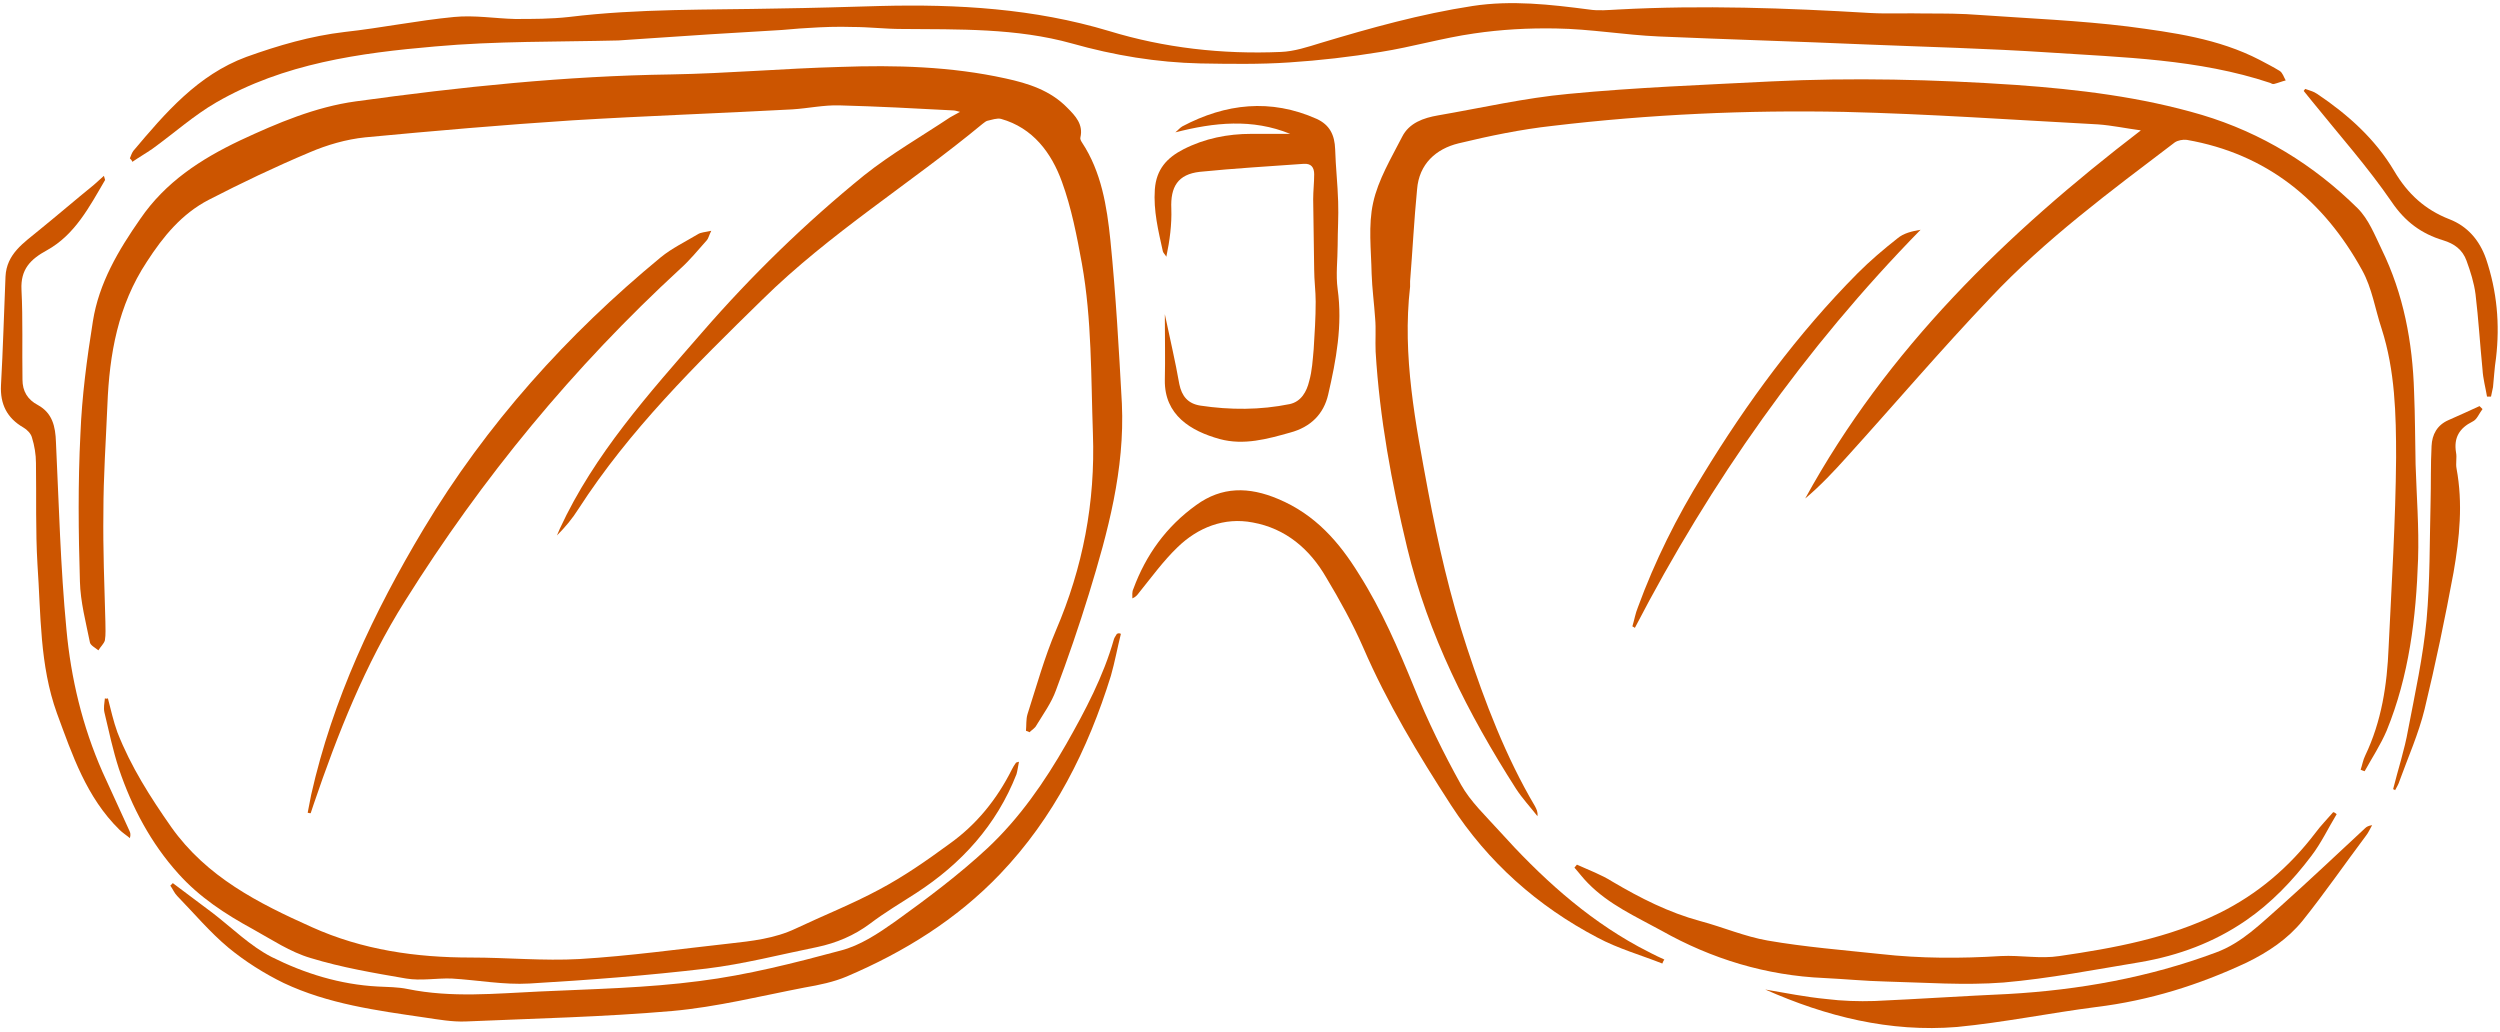
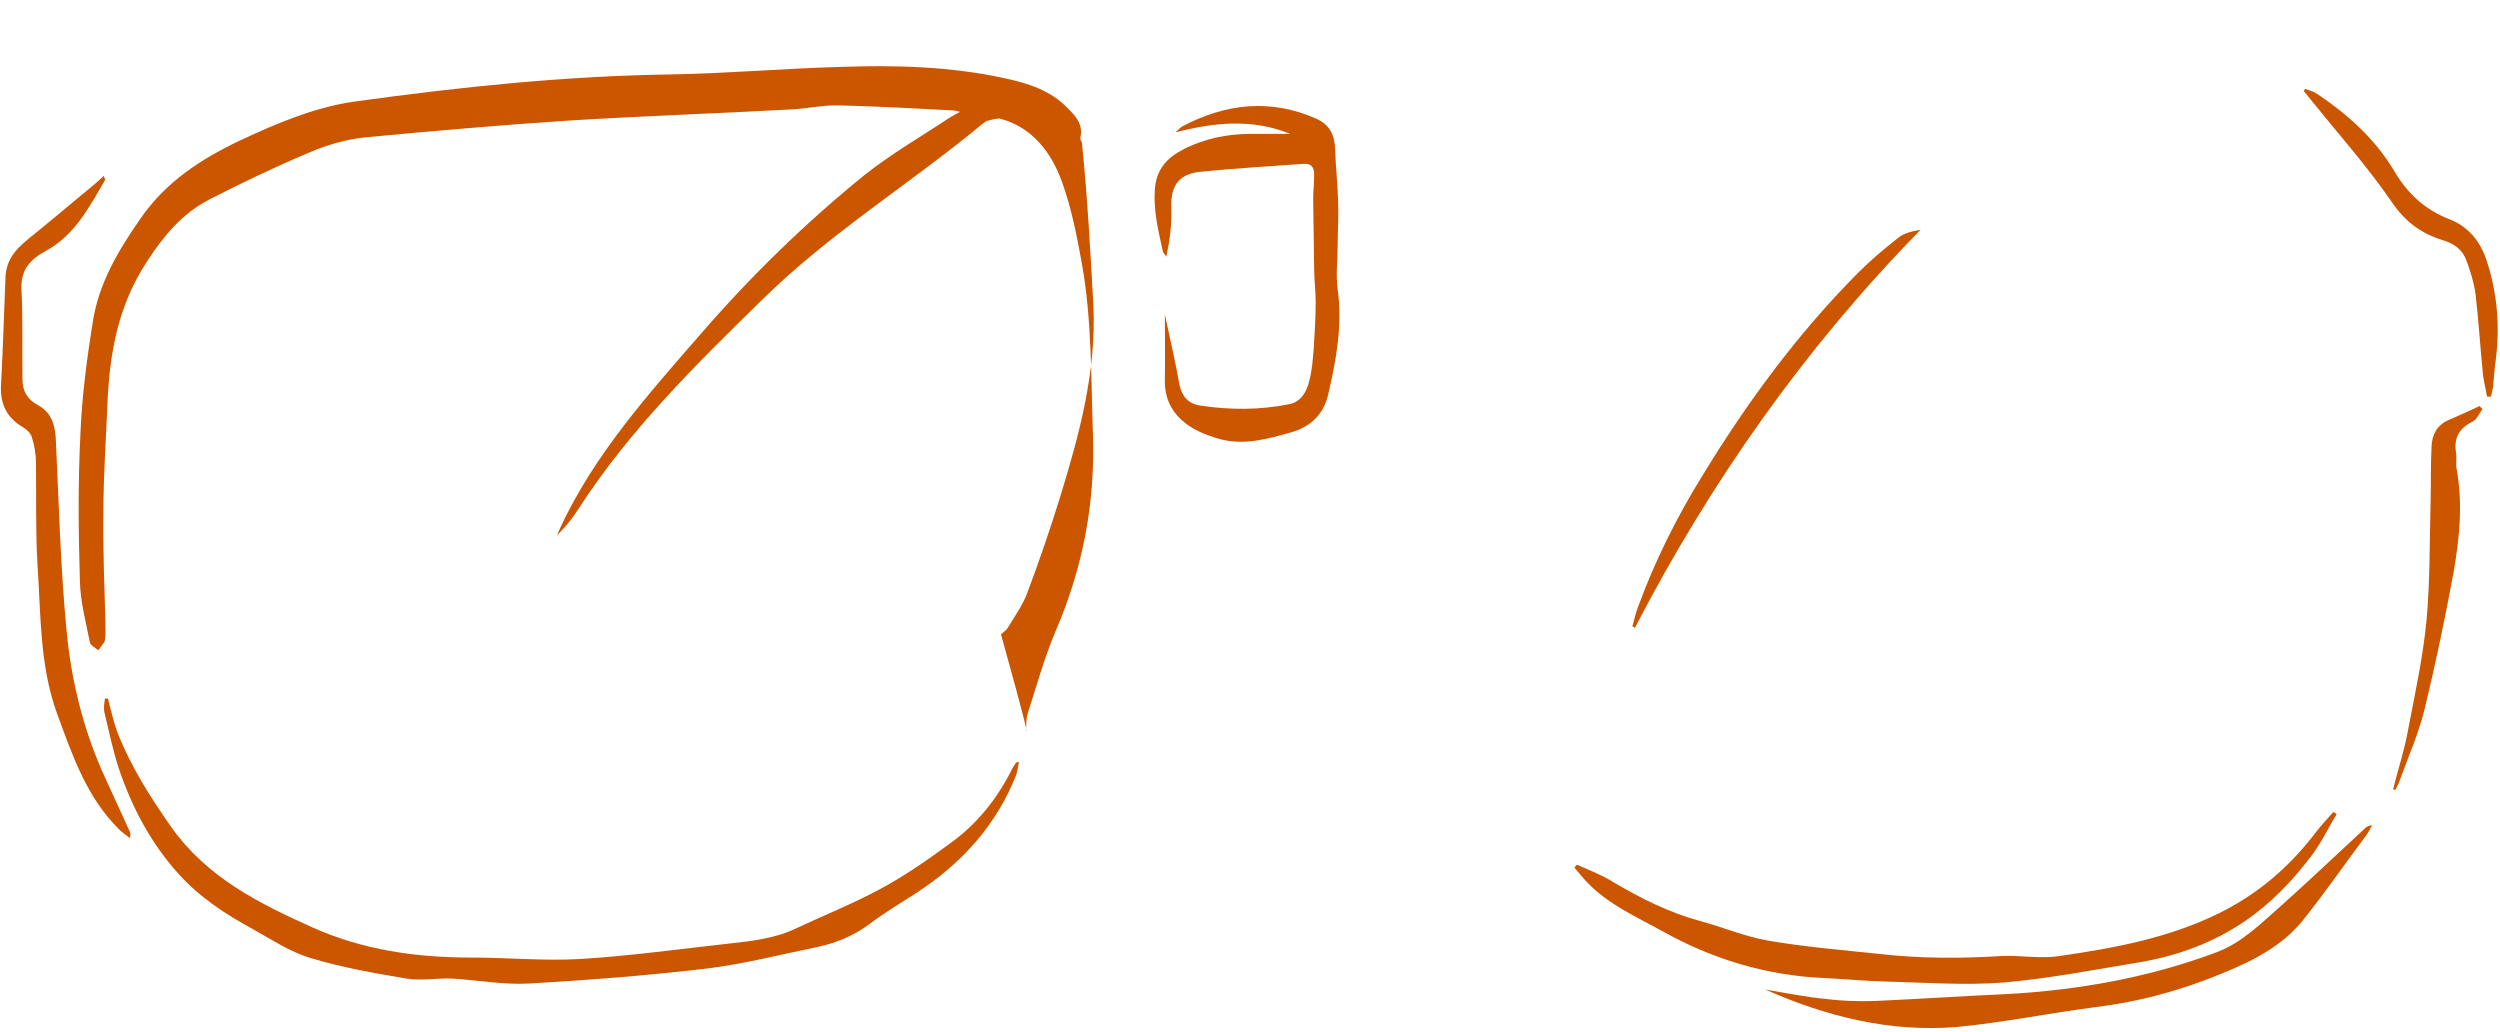
<svg xmlns="http://www.w3.org/2000/svg" fill="#cc5500" height="206.7" preserveAspectRatio="xMidYMid meet" version="1" viewBox="-0.1 -0.7 500.5 206.7" width="500.5" zoomAndPan="magnify">
  <g id="change1_1">
-     <path d="M205.3,145.6c0.1-1.1,0-2.3,0.3-3.3c1.8-5.6,3.4-11.4,5.7-16.8c5.4-12.6,7.9-25.6,7.4-39.4c-0.4-11.4-0.2-22.8-2.2-34 c-1-5.5-2.1-11.2-4-16.4c-2.1-5.8-5.8-10.8-12.2-12.6c-0.8-0.2-1.9,0.2-2.8,0.4c-0.3,0.1-0.6,0.4-0.9,0.6 C182.1,36.1,166,46,152.5,59.3c-13.3,13-26.6,26.1-36.8,41.9c-1.2,1.9-2.6,3.6-4.3,5.3c0.2-0.5,0.4-0.9,0.6-1.4 c6.9-14.9,17.8-27,28.5-39.3c9.9-11.4,20.7-21.9,32.4-31.4c5.4-4.3,11.5-7.8,17.2-11.6c0.5-0.3,1.1-0.6,2-1.1 c-0.7-0.2-1.1-0.3-1.5-0.3c-7.5-0.4-15-0.8-22.6-1c-3.2-0.1-6.3,0.6-9.5,0.8c-14.7,0.8-29.4,1.3-44.1,2.2 c-13.8,0.9-27.6,2.1-41.4,3.4c-3.8,0.4-7.6,1.5-11.1,3c-6.9,2.9-13.6,6.1-20.2,9.5c-5.4,2.8-9.1,7.3-12.4,12.4 c-5.8,8.8-7.5,18.5-7.9,28.7c-0.3,7.2-0.8,14.3-0.8,21.5c-0.1,7.3,0.2,14.6,0.4,21.9c0,1.2,0.1,2.5-0.1,3.7c-0.2,0.7-0.9,1.3-1.3,2 c-0.6-0.5-1.6-1-1.7-1.6c-0.8-4-1.9-8.1-2-12.2c-0.3-9.8-0.4-19.7,0.1-29.5c0.3-7.6,1.3-15.1,2.5-22.6c1.2-7.6,5.1-14.2,9.5-20.5 C33,35.8,40,31.2,48,27.4c7.5-3.5,15.1-6.7,23.1-7.8c21-2.9,42-5.1,63.2-5.4c11.3-0.2,22.6-1.2,33.8-1.5c11.1-0.4,22.2-0.1,33.1,2.3 c4.6,1,9,2.4,12.4,5.9c1.6,1.6,3.2,3.3,2.6,5.9c-0.1,0.3,0.1,0.7,0.3,1c3.9,5.9,5,12.8,5.7,19.6c1.1,10.9,1.7,21.8,2.3,32.7 c0.6,13.2-2.8,25.7-6.6,38.1c-2,6.5-4.2,12.9-6.6,19.3c-0.9,2.5-2.5,4.7-3.9,7c-0.3,0.6-0.9,0.9-1.4,1.4 C205.7,145.7,205.5,145.7,205.3,145.6z" />
+     <path d="M205.3,145.6c0.1-1.1,0-2.3,0.3-3.3c1.8-5.6,3.4-11.4,5.7-16.8c5.4-12.6,7.9-25.6,7.4-39.4c-0.4-11.4-0.2-22.8-2.2-34 c-1-5.5-2.1-11.2-4-16.4c-2.1-5.8-5.8-10.8-12.2-12.6c-0.8-0.2-1.9,0.2-2.8,0.4c-0.3,0.1-0.6,0.4-0.9,0.6 C182.1,36.1,166,46,152.5,59.3c-13.3,13-26.6,26.1-36.8,41.9c-1.2,1.9-2.6,3.6-4.3,5.3c0.2-0.5,0.4-0.9,0.6-1.4 c6.9-14.9,17.8-27,28.5-39.3c9.9-11.4,20.7-21.9,32.4-31.4c5.4-4.3,11.5-7.8,17.2-11.6c0.5-0.3,1.1-0.6,2-1.1 c-0.7-0.2-1.1-0.3-1.5-0.3c-7.5-0.4-15-0.8-22.6-1c-3.2-0.1-6.3,0.6-9.5,0.8c-14.7,0.8-29.4,1.3-44.1,2.2 c-13.8,0.9-27.6,2.1-41.4,3.4c-3.8,0.4-7.6,1.5-11.1,3c-6.9,2.9-13.6,6.1-20.2,9.5c-5.4,2.8-9.1,7.3-12.4,12.4 c-5.8,8.8-7.5,18.5-7.9,28.7c-0.3,7.2-0.8,14.3-0.8,21.5c-0.1,7.3,0.2,14.6,0.4,21.9c0,1.2,0.1,2.5-0.1,3.7c-0.2,0.7-0.9,1.3-1.3,2 c-0.6-0.5-1.6-1-1.7-1.6c-0.8-4-1.9-8.1-2-12.2c-0.3-9.8-0.4-19.7,0.1-29.5c0.3-7.6,1.3-15.1,2.5-22.6c1.2-7.6,5.1-14.2,9.5-20.5 C33,35.8,40,31.2,48,27.4c7.5-3.5,15.1-6.7,23.1-7.8c21-2.9,42-5.1,63.2-5.4c11.3-0.2,22.6-1.2,33.8-1.5c11.1-0.4,22.2-0.1,33.1,2.3 c4.6,1,9,2.4,12.4,5.9c1.6,1.6,3.2,3.3,2.6,5.9c-0.1,0.3,0.1,0.7,0.3,1c1.1,10.9,1.7,21.8,2.3,32.7 c0.6,13.2-2.8,25.7-6.6,38.1c-2,6.5-4.2,12.9-6.6,19.3c-0.9,2.5-2.5,4.7-3.9,7c-0.3,0.6-0.9,0.9-1.4,1.4 C205.7,145.7,205.5,145.7,205.3,145.6z" />
  </g>
  <g id="change1_2">
-     <path d="M472.5,153.4c0.3-0.9,0.5-2,0.9-2.8c3.3-6.9,4.4-14.2,4.7-21.7c0.6-12.6,1.4-25.3,1.5-38c0-8.6-0.2-17.4-2.9-25.8 c-1.3-3.9-1.9-8.1-3.9-11.7c-7.7-14-19.1-23.3-35.1-26.1c-0.8-0.1-1.8,0.1-2.4,0.5c-12.9,9.8-25.9,19.4-37,31.2 c-9.8,10.3-19,21.1-28.5,31.6c-2.7,3-5.4,5.9-8.5,8.5c16.4-29.9,40.2-53,67.2-73.7c-3-0.4-5.8-1-8.6-1.2 c-16.9-0.9-33.9-2.1-50.8-2.5c-19.5-0.4-39,0.5-58.4,2.8c-6.3,0.7-12.6,2-18.8,3.5c-4.5,1.1-7.9,4.1-8.3,9.2 c-0.6,6.1-0.9,12.2-1.4,18.4c0,0.4,0,0.7,0,1.1c-1.6,13.9,1.1,27.4,3.6,40.9c2,10.6,4.4,21.1,7.8,31.4c3.6,10.9,7.7,21.7,13.6,31.7 c0.3,0.6,0.6,1.1,0.5,2c-1.4-1.8-3-3.5-4.3-5.5c-9.6-15-17.6-30.8-21.8-48.3c-3.1-12.9-5.5-25.9-6.3-39.2c-0.1-2.2,0.1-4.5-0.1-6.7 c-0.2-3-0.6-5.9-0.7-8.9c-0.1-4.8-0.7-9.7,0.3-14.2c1-4.6,3.6-8.9,5.8-13.2c1.4-2.8,4.3-3.8,7.2-4.3c8.7-1.5,17.4-3.5,26.1-4.3 c13.5-1.3,27-1.8,40.6-2.5c16.3-0.8,32.6-0.4,48.9,0.7c12.6,0.9,25.1,2.4,37.3,6c12,3.6,22.4,10,31.2,18.7c2.2,2.2,3.4,5.3,4.8,8.2 c4.4,9,6.2,18.6,6.5,28.6c0.2,4.8,0.2,9.7,0.3,14.5c0.2,6.3,0.7,12.6,0.5,18.9c-0.4,11.8-1.8,23.4-6.3,34.4 c-1.2,2.8-2.9,5.4-4.4,8.1C473,153.6,472.7,153.5,472.5,153.4z" />
-   </g>
+     </g>
  <g id="change1_3">
-     <path d="M25.9,31c0.2-0.5,0.4-1.1,0.7-1.5c6.4-7.6,12.9-15.2,22.6-18.8c6.4-2.3,12.9-4.2,19.7-5c7.3-0.8,14.6-2.3,21.9-3 C94.9,2.3,99,3,103,3.1c3.6,0,7.2,0,10.8-0.4c13.9-1.7,27.9-1.4,41.9-1.7c6.8-0.1,13.6-0.3,20.4-0.5c15.5-0.4,30.8,0.5,45.8,5 c11.1,3.4,22.7,4.7,34.4,4.2c2.7-0.1,5.4-1,8-1.8c10-3,20-5.8,30.4-7.4c7.8-1.2,15.6-0.3,23.3,0.7c1.9,0.3,3.9,0.1,5.9,0 c16.8-0.9,33.6-0.3,50.4,0.7c3.7,0.2,7.4,0,11.1,0.1c3.6,0,7.2,0,10.9,0.3c9.9,0.7,19.8,1.1,29.6,2.3c9,1.2,18.1,2.4,26.4,6.7 c1.3,0.7,2.7,1.4,4,2.2c0.6,0.4,0.8,1.2,1.2,1.9c-0.8,0.2-1.5,0.5-2.3,0.7c-0.3,0.1-0.6-0.1-0.8-0.2c-14.4-4.8-29.5-5.1-44.4-6.1 c-12.1-0.8-24.3-1.1-36.5-1.6c-13.8-0.6-27.6-1-41.5-1.6c-6.9-0.3-13.7-1.5-20.6-1.6c-5.5-0.1-11,0.2-16.4,1 c-6.3,0.9-12.4,2.7-18.7,3.7c-6.1,1-12.2,1.7-18.3,2.1c-5.9,0.4-11.9,0.3-17.8,0.2c-8.7-0.2-17.2-1.6-25.7-4 c-11.1-3.1-22.7-2.8-34.1-2.9c-3.3,0-6.5-0.4-9.8-0.4c-3-0.1-5.9,0-8.9,0.2c-2.3,0.1-4.6,0.4-6.9,0.5C146.3,5.9,138,6.4,129.6,7 c-2,0.1-3.9,0.3-5.9,0.4C111.5,7.7,99.2,7.5,87,8.6C71.9,9.9,56.7,12,43.2,19.8c-4.5,2.6-8.5,6.2-12.8,9.3c-1.3,0.9-2.7,1.7-4,2.6 C26.3,31.4,26.1,31.2,25.9,31z" />
-   </g>
+     </g>
  <g id="change1_4">
-     <path d="M224.3,126.2c-0.7,2.8-1.2,5.6-2,8.4c-4.6,14.8-11.4,28.4-22.2,39.7c-8.7,9.1-19.2,15.6-30.7,20.5c-2.6,1.1-5.5,1.7-8.4,2.2 c-8.8,1.7-17.6,3.9-26.5,4.7c-13.8,1.2-27.6,1.5-41.4,2.1c-2.7,0.1-5.5-0.4-8.2-0.8c-9.6-1.4-19.3-2.7-28.2-6.9 c-3.9-1.9-7.7-4.3-11.1-7.1c-3.7-3.1-6.8-6.8-10.2-10.3c-0.6-0.6-0.9-1.4-1.4-2.1c0.2-0.2,0.3-0.3,0.5-0.5c2.7,2,5.3,4,8,6 c3.9,3,7.5,6.6,11.8,8.8c6.6,3.3,13.7,5.5,21.2,5.9c2,0.1,4.1,0.1,6,0.5c8.8,1.8,17.6,0.9,26.4,0.5c10.7-0.5,21.5-0.7,32.1-2.1 c9.5-1.2,18.9-3.6,28.2-6.1c3.9-1,7.5-3.4,10.9-5.8c6.4-4.6,12.8-9.4,18.5-14.7c6.4-6,11.4-13.2,15.8-20.9 c3.8-6.7,7.4-13.5,9.5-20.9c0.1-0.4,0.4-0.7,0.6-1.1C223.9,126,224.1,126.1,224.3,126.2z" />
-   </g>
+     </g>
  <g id="change1_5">
    <path d="M21.5,139.1c0.6,2.3,1.1,4.6,1.9,6.8c2.7,6.9,6.6,13,10.8,19c7.1,10,17.4,15.2,28.1,20c10.2,4.6,20.9,6.1,31.9,6.1 c7.2,0,14.5,0.7,21.7,0.3c10-0.6,20-2,30-3.1c4.5-0.5,9.1-1,13.3-3c5.5-2.6,11.3-4.9,16.7-7.8c4.9-2.6,9.5-5.8,14-9.1 c5.5-3.9,9.6-9,12.6-15c0.2-0.4,0.5-0.9,0.8-1.3c0,0,0.1-0.1,0.6-0.2c-0.2,1-0.3,1.8-0.5,2.5c-4,10.2-11,17.9-20.1,23.8 c-3.1,2-6.3,3.9-9.2,6.1c-3.2,2.4-6.8,3.9-10.6,4.7c-7.4,1.5-14.7,3.4-22.1,4.3c-11.8,1.4-23.6,2.3-35.5,3c-5.2,0.3-10.4-0.7-15.6-1 c-3-0.1-6.1,0.5-9.1,0c-6.4-1.1-12.9-2.2-19.1-4.1c-4.1-1.2-7.8-3.7-11.6-5.8c-5.5-3-10.7-6.4-14.9-11.1c-5.5-6.1-9.3-13.3-11.9-21 c-1.2-3.7-2-7.5-2.9-11.3c-0.2-0.9,0-1.8,0.1-2.8C21.1,139.2,21.3,139.2,21.5,139.1z" />
  </g>
  <g id="change1_6">
    <path d="M258.2,26.1c-7.6-3.1-15.2-2.3-23-0.3c0.5-0.4,0.9-0.9,1.4-1.2c8.7-4.6,17.7-5.6,26.9-1.5c2.6,1.2,3.6,3.2,3.7,6.1 c0.1,3.5,0.5,7,0.6,10.5c0.1,2.9-0.1,5.8-0.1,8.7c0,2.9-0.4,5.9,0,8.8c1,7.2-0.3,14.2-1.9,21.1c-0.9,3.9-3.5,6.5-7.6,7.6 c-4.6,1.3-9.3,2.6-14.1,1.3c-5.8-1.6-11.1-4.8-11-11.8c0.1-4.3,0-8.6,0-13.2c1,4.8,2.1,9.4,2.9,14c0.5,2.4,1.7,3.9,4.2,4.3 c6,0.9,12,0.9,17.9-0.3c2.3-0.5,3.4-2.5,3.9-4.6c0.6-2.1,0.7-4.3,0.9-6.4c0.2-3.2,0.4-6.3,0.4-9.5c0-2.1-0.3-4.3-0.3-6.4 c-0.1-4.7-0.1-9.4-0.2-14.1c0-1.7,0.2-3.3,0.2-5c0-1.4-0.6-2.2-2.1-2.1c-6.9,0.5-13.9,0.9-20.8,1.6c-4.4,0.5-5.9,3-5.7,7.4 c0.1,3.1-0.3,6.3-1,9.6c-0.2-0.4-0.6-0.7-0.7-1.1c-0.9-4.1-1.9-8.1-1.6-12.4c0.3-4,2.4-6.3,5.7-8c4.3-2.2,8.9-3.1,13.6-3.1 C253.2,26.1,255.7,26.1,258.2,26.1z" />
  </g>
  <g id="change1_7">
    <path d="M467.7,162.3c-1.7,2.8-3.1,5.8-5.1,8.4c-3.7,4.9-8,9.4-13.1,12.9c-6.4,4.4-13.5,7-21,8.3c-9.1,1.5-18.3,3.3-27.5,4.1 c-7.8,0.6-15.7,0-23.6-0.2c-4.1-0.1-8.2-0.5-12.3-0.7c-11.6-0.5-22.5-3.8-32.6-9.5c-5.1-2.8-10.5-5.2-14.7-9.5c-1-1-1.8-2.1-2.7-3.1 c0.2-0.2,0.3-0.4,0.5-0.6c2.4,1.1,4.9,2,7.1,3.4c5.6,3.3,11.3,6.2,17.6,7.9c4.5,1.2,8.9,3.1,13.5,3.9c7.5,1.3,15.1,1.9,22.6,2.7 c8,0.9,16,0.9,24.1,0.4c3.9-0.2,7.9,0.6,11.7,0c11-1.6,21.9-3.6,32-8.6c7.7-3.8,14-9.2,19.2-16c1.1-1.5,2.4-2.8,3.6-4.2 C467.2,161.9,467.5,162.1,467.7,162.3z" />
  </g>
  <g id="change1_8">
-     <path d="M332.7,192.2c-4.3-1.7-8.9-3-13-5.2c-12-6.3-21.9-15.1-29.3-26.5c-6.6-10.2-12.8-20.5-17.6-31.6c-2.1-4.8-4.7-9.5-7.4-14 c-3.3-5.7-8.1-9.8-14.7-11c-5.7-1.1-11,1-15.1,5c-2.8,2.7-5.2,6-7.7,9.1c-0.3,0.4-0.6,0.8-1.3,1.1c0-0.6-0.1-1.3,0.2-1.9 c2.5-6.8,6.6-12.5,12.6-16.8c5.1-3.7,10.5-3.7,16.4-1.2c7.4,3.1,12.2,8.6,16.2,15.1c4.5,7.1,7.8,14.8,11,22.6 c2.7,6.7,5.9,13.2,9.4,19.5c1.9,3.4,4.9,6.2,7.6,9.2c8.2,9.1,17.1,17.3,27.9,23.2c1.7,0.9,3.4,1.8,5.2,2.6 C332.9,191.7,332.8,191.9,332.7,192.2z" />
-   </g>
+     </g>
  <g id="change1_9">
    <path d="M20.7,34.5c0.2,0.7,0.3,0.9,0.2,0.9c-3.1,5.3-6,10.9-11.6,14c-3.3,1.8-5.3,3.8-5.1,7.9c0.3,6,0.1,12,0.2,18 c0,2.3,1,4,3.1,5.1c2.9,1.6,3.5,4.3,3.6,7.4c0.6,12.5,0.9,25,2.1,37.5c0.9,9.8,3.2,19.4,7.2,28.5c1.8,3.9,3.6,7.9,5.4,11.8 c0.2,0.4,0.3,0.8,0.1,1.5c-0.7-0.6-1.5-1.1-2.1-1.7c-6.6-6.5-9.4-14.9-12.5-23.3c-3.5-9.7-3.2-19.8-3.9-29.8 C7,105.5,7.2,98.8,7.1,92c0-1.7-0.3-3.5-0.8-5.1c-0.2-0.8-1-1.6-1.7-2c-3.3-1.9-4.7-4.7-4.5-8.5c0.4-7.2,0.6-14.5,0.9-21.7 c0.2-4.6,3.7-6.8,6.7-9.3c3.7-3,7.3-6.1,11-9.1C19.3,35.8,19.9,35.2,20.7,34.5z" />
  </g>
  <g id="change1_10">
-     <path d="M61.5,162c0.2-1.2,0.5-2.4,0.7-3.6c4.3-19.1,12.5-36.5,22.5-53.2c12.6-21,28.7-38.9,47.5-54.4c2.2-1.8,4.9-3.1,7.4-4.6 c0.6-0.4,1.4-0.4,2.7-0.7c-0.5,1-0.6,1.6-0.9,1.9c-1.7,1.9-3.4,4-5.3,5.7C114.7,72.8,96.4,95,81,119.6c-8,12.7-13.5,26.6-18.3,40.7 c-0.2,0.6-0.4,1.2-0.6,1.8C61.9,162.1,61.7,162.1,61.5,162z" />
-   </g>
+     </g>
  <g id="change1_11">
    <path d="M353.3,197.4c4.1,0.7,8.1,1.5,12.2,1.9c3.2,0.4,6.5,0.5,9.7,0.4c8.9-0.4,17.8-1,26.7-1.4c14.2-0.8,28.2-3.3,41.6-8.3 c5.2-1.9,9-5.8,13-9.3c5.7-5.1,11.3-10.4,16.9-15.6c0.3-0.3,0.7-0.5,1.4-0.6c-0.4,0.7-0.8,1.6-1.3,2.2c-4.2,5.6-8.2,11.4-12.6,16.9 c-3,3.7-6.9,6.3-11.2,8.4c-9.6,4.5-19.5,7.6-30.1,8.9c-9.3,1.2-18.6,3.1-27.9,4C378.2,206,365.5,202.8,353.3,197.4z" />
  </g>
  <g id="change1_12">
    <path d="M326.7,124.7c0.4-1.3,0.6-2.6,1.1-3.8c3.4-9.3,7.8-18.1,13-26.5c8.9-14.6,19-28.3,31-40.4c2.5-2.5,5.2-4.8,8-7 c1.2-1,2.8-1.4,4.6-1.7C361.2,69,342.4,95.7,327.2,125C327.1,124.9,326.9,124.8,326.7,124.7z" />
  </g>
  <g id="change1_13">
    <path d="M479,157.3c1-4,2.3-7.9,3-11.9c1.4-7.3,3-14.6,3.7-22c0.7-7.8,0.6-15.6,0.8-23.4c0.1-3.8,0-7.6,0.2-11.4 c0.1-2.3,1.1-4.2,3.4-5.2c2.1-0.9,4.2-1.9,6.2-2.8c0.2,0.2,0.4,0.4,0.6,0.6c-0.7,0.9-1.1,2.1-2,2.5c-2.6,1.3-3.8,3.2-3.3,6.2 c0.2,1-0.1,2.2,0.1,3.2c1.3,7,0.6,13.9-0.6,20.8c-1.7,9.2-3.6,18.3-5.8,27.4c-1.2,4.9-3.3,9.6-5,14.3c-0.2,0.7-0.6,1.3-0.9,1.9 C479.3,157.4,479.1,157.3,479,157.3z" />
  </g>
  <g id="change1_14">
    <path d="M461.4,17.1c0.8,0.3,1.7,0.5,2.4,1c6.1,4.1,11.6,9,15.4,15.4c2.7,4.6,6.2,7.8,11.1,9.7c3.6,1.4,6,4.2,7.3,7.9 c2.2,6.5,2.8,13.1,2,19.9c-0.3,1.9-0.4,3.9-0.6,5.8c-0.1,0.6-0.3,1.3-0.4,1.9c-0.3,0-0.5,0-0.8,0c-0.3-1.8-0.8-3.6-0.9-5.4 c-0.5-5-0.8-10.1-1.4-15.1c-0.3-2.3-1-4.5-1.8-6.7c-0.8-2.2-2.4-3.4-4.7-4.1c-4.3-1.3-7.6-3.7-10.3-7.7c-4.8-7-10.5-13.4-15.9-20.1 c-0.6-0.7-1.1-1.4-1.7-2.1C461.2,17.4,461.3,17.2,461.4,17.1z" />
  </g>
</svg>